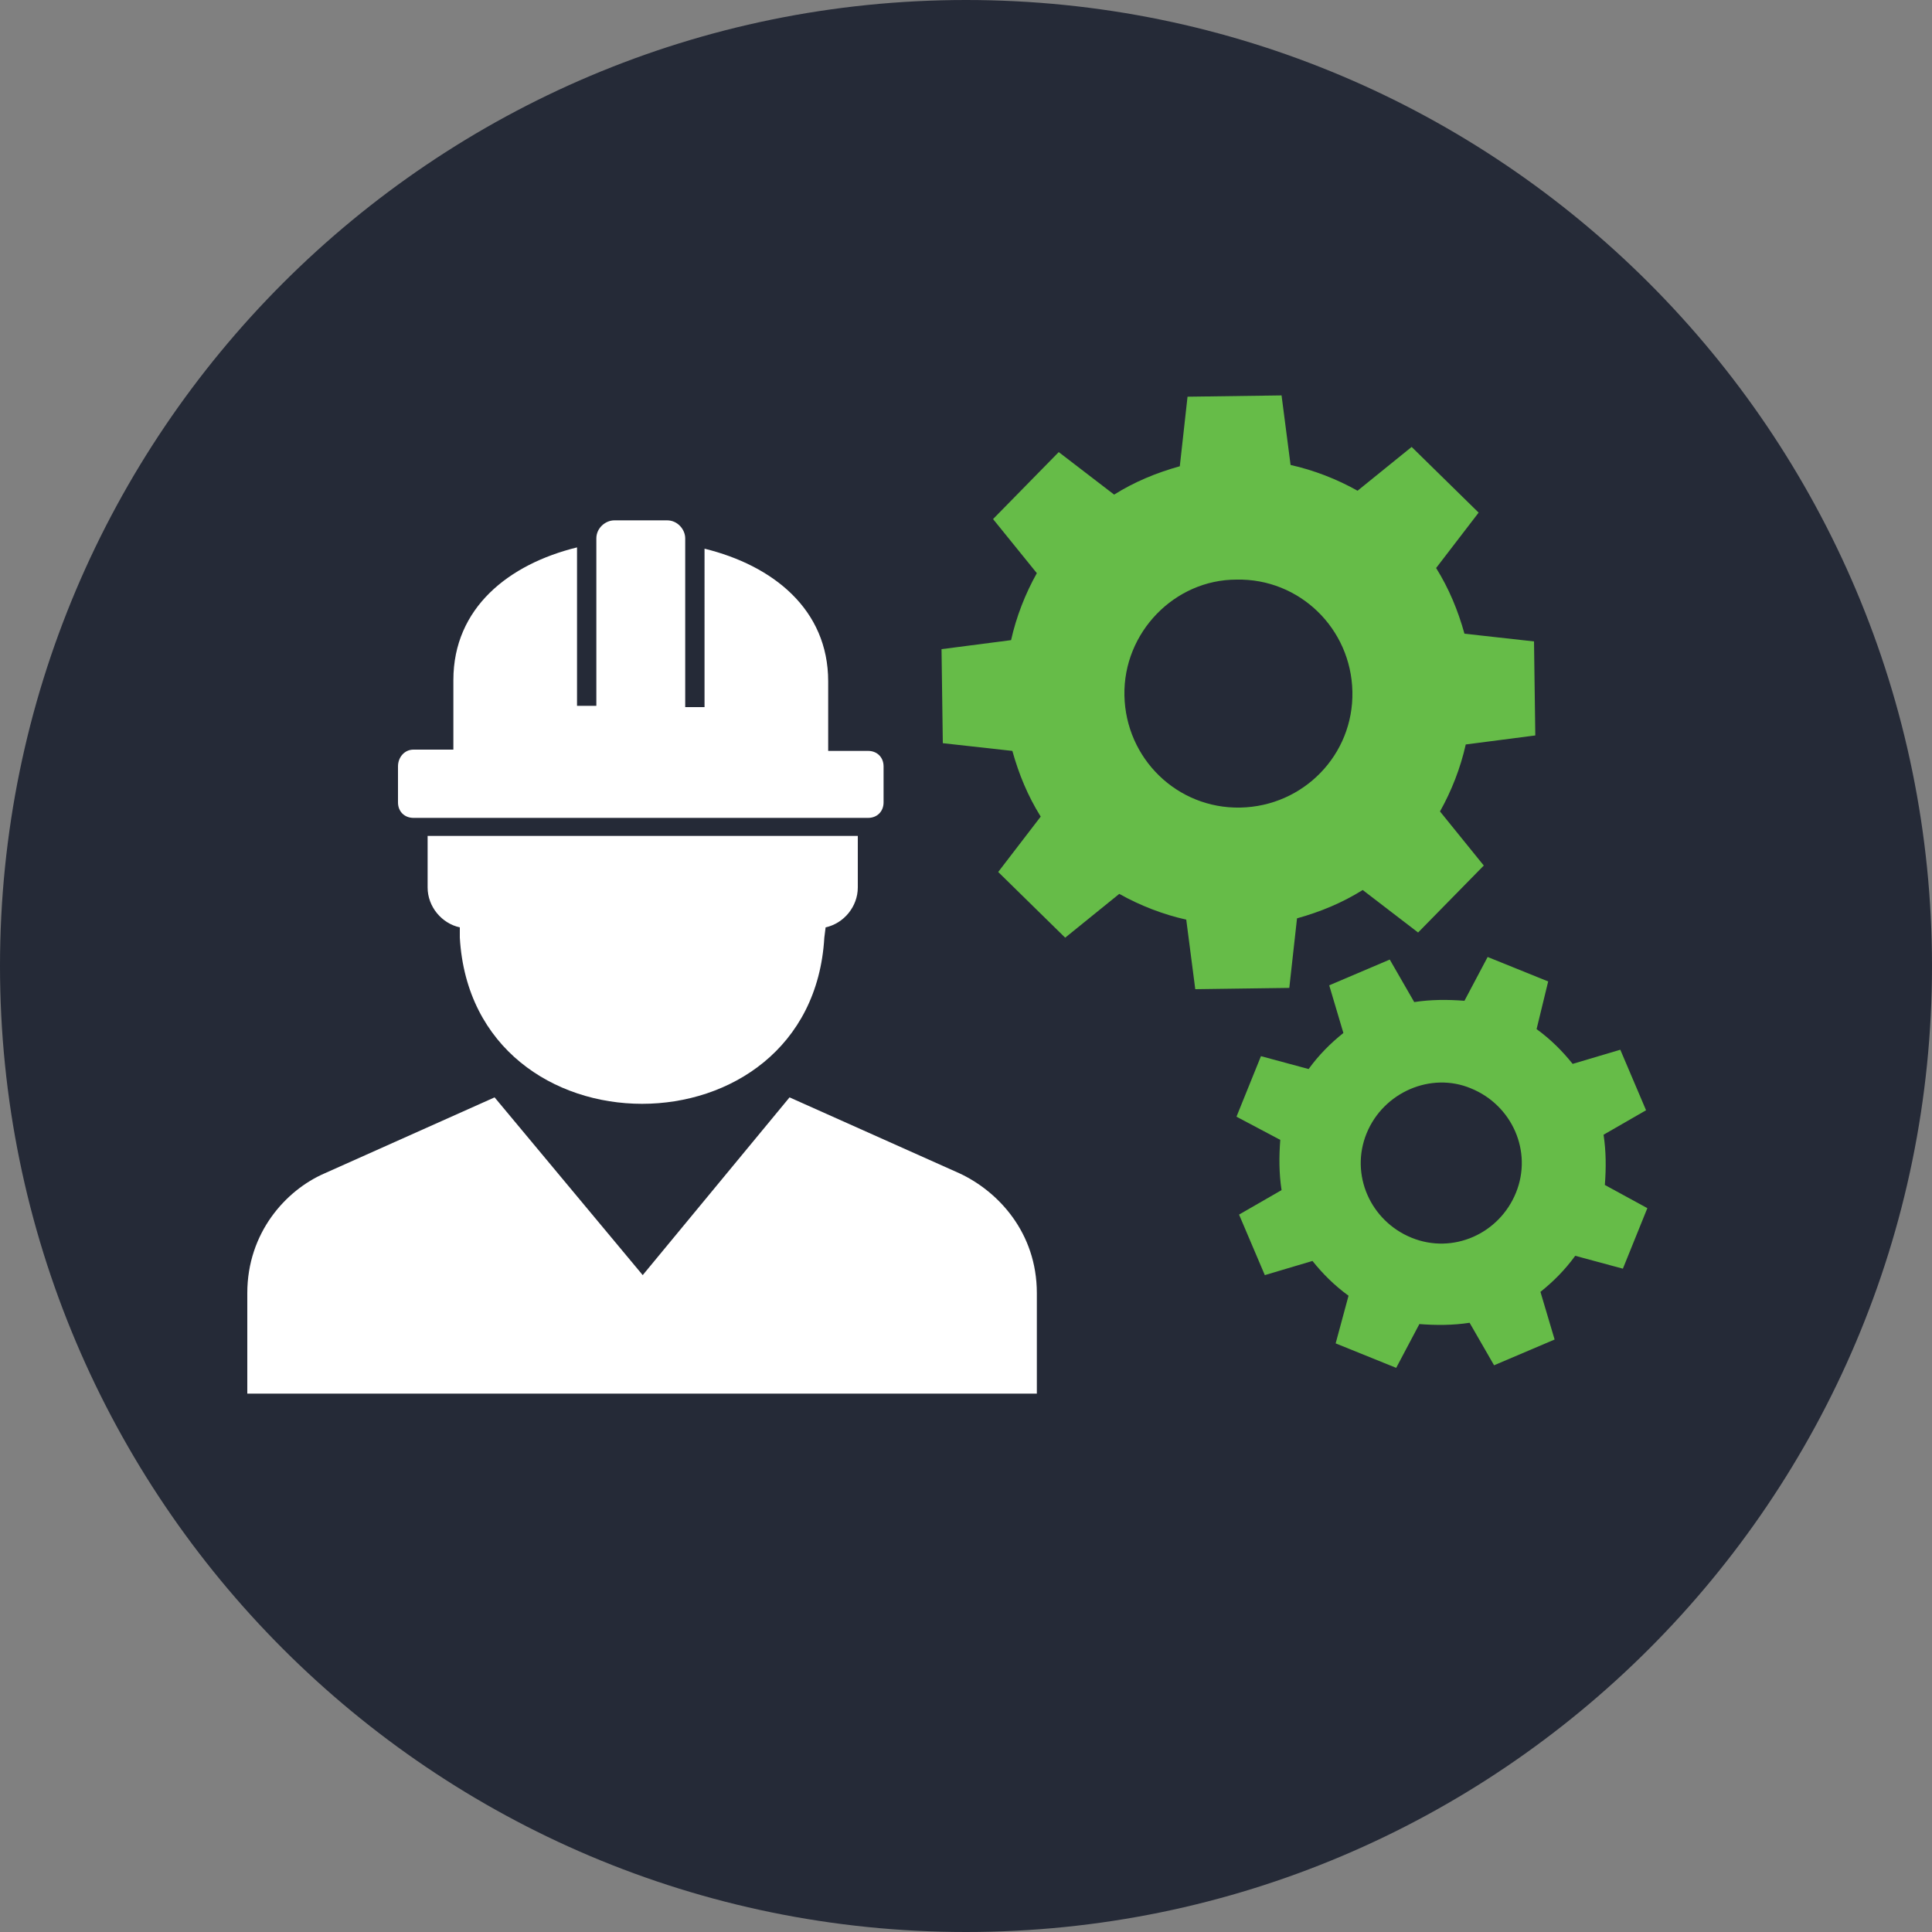
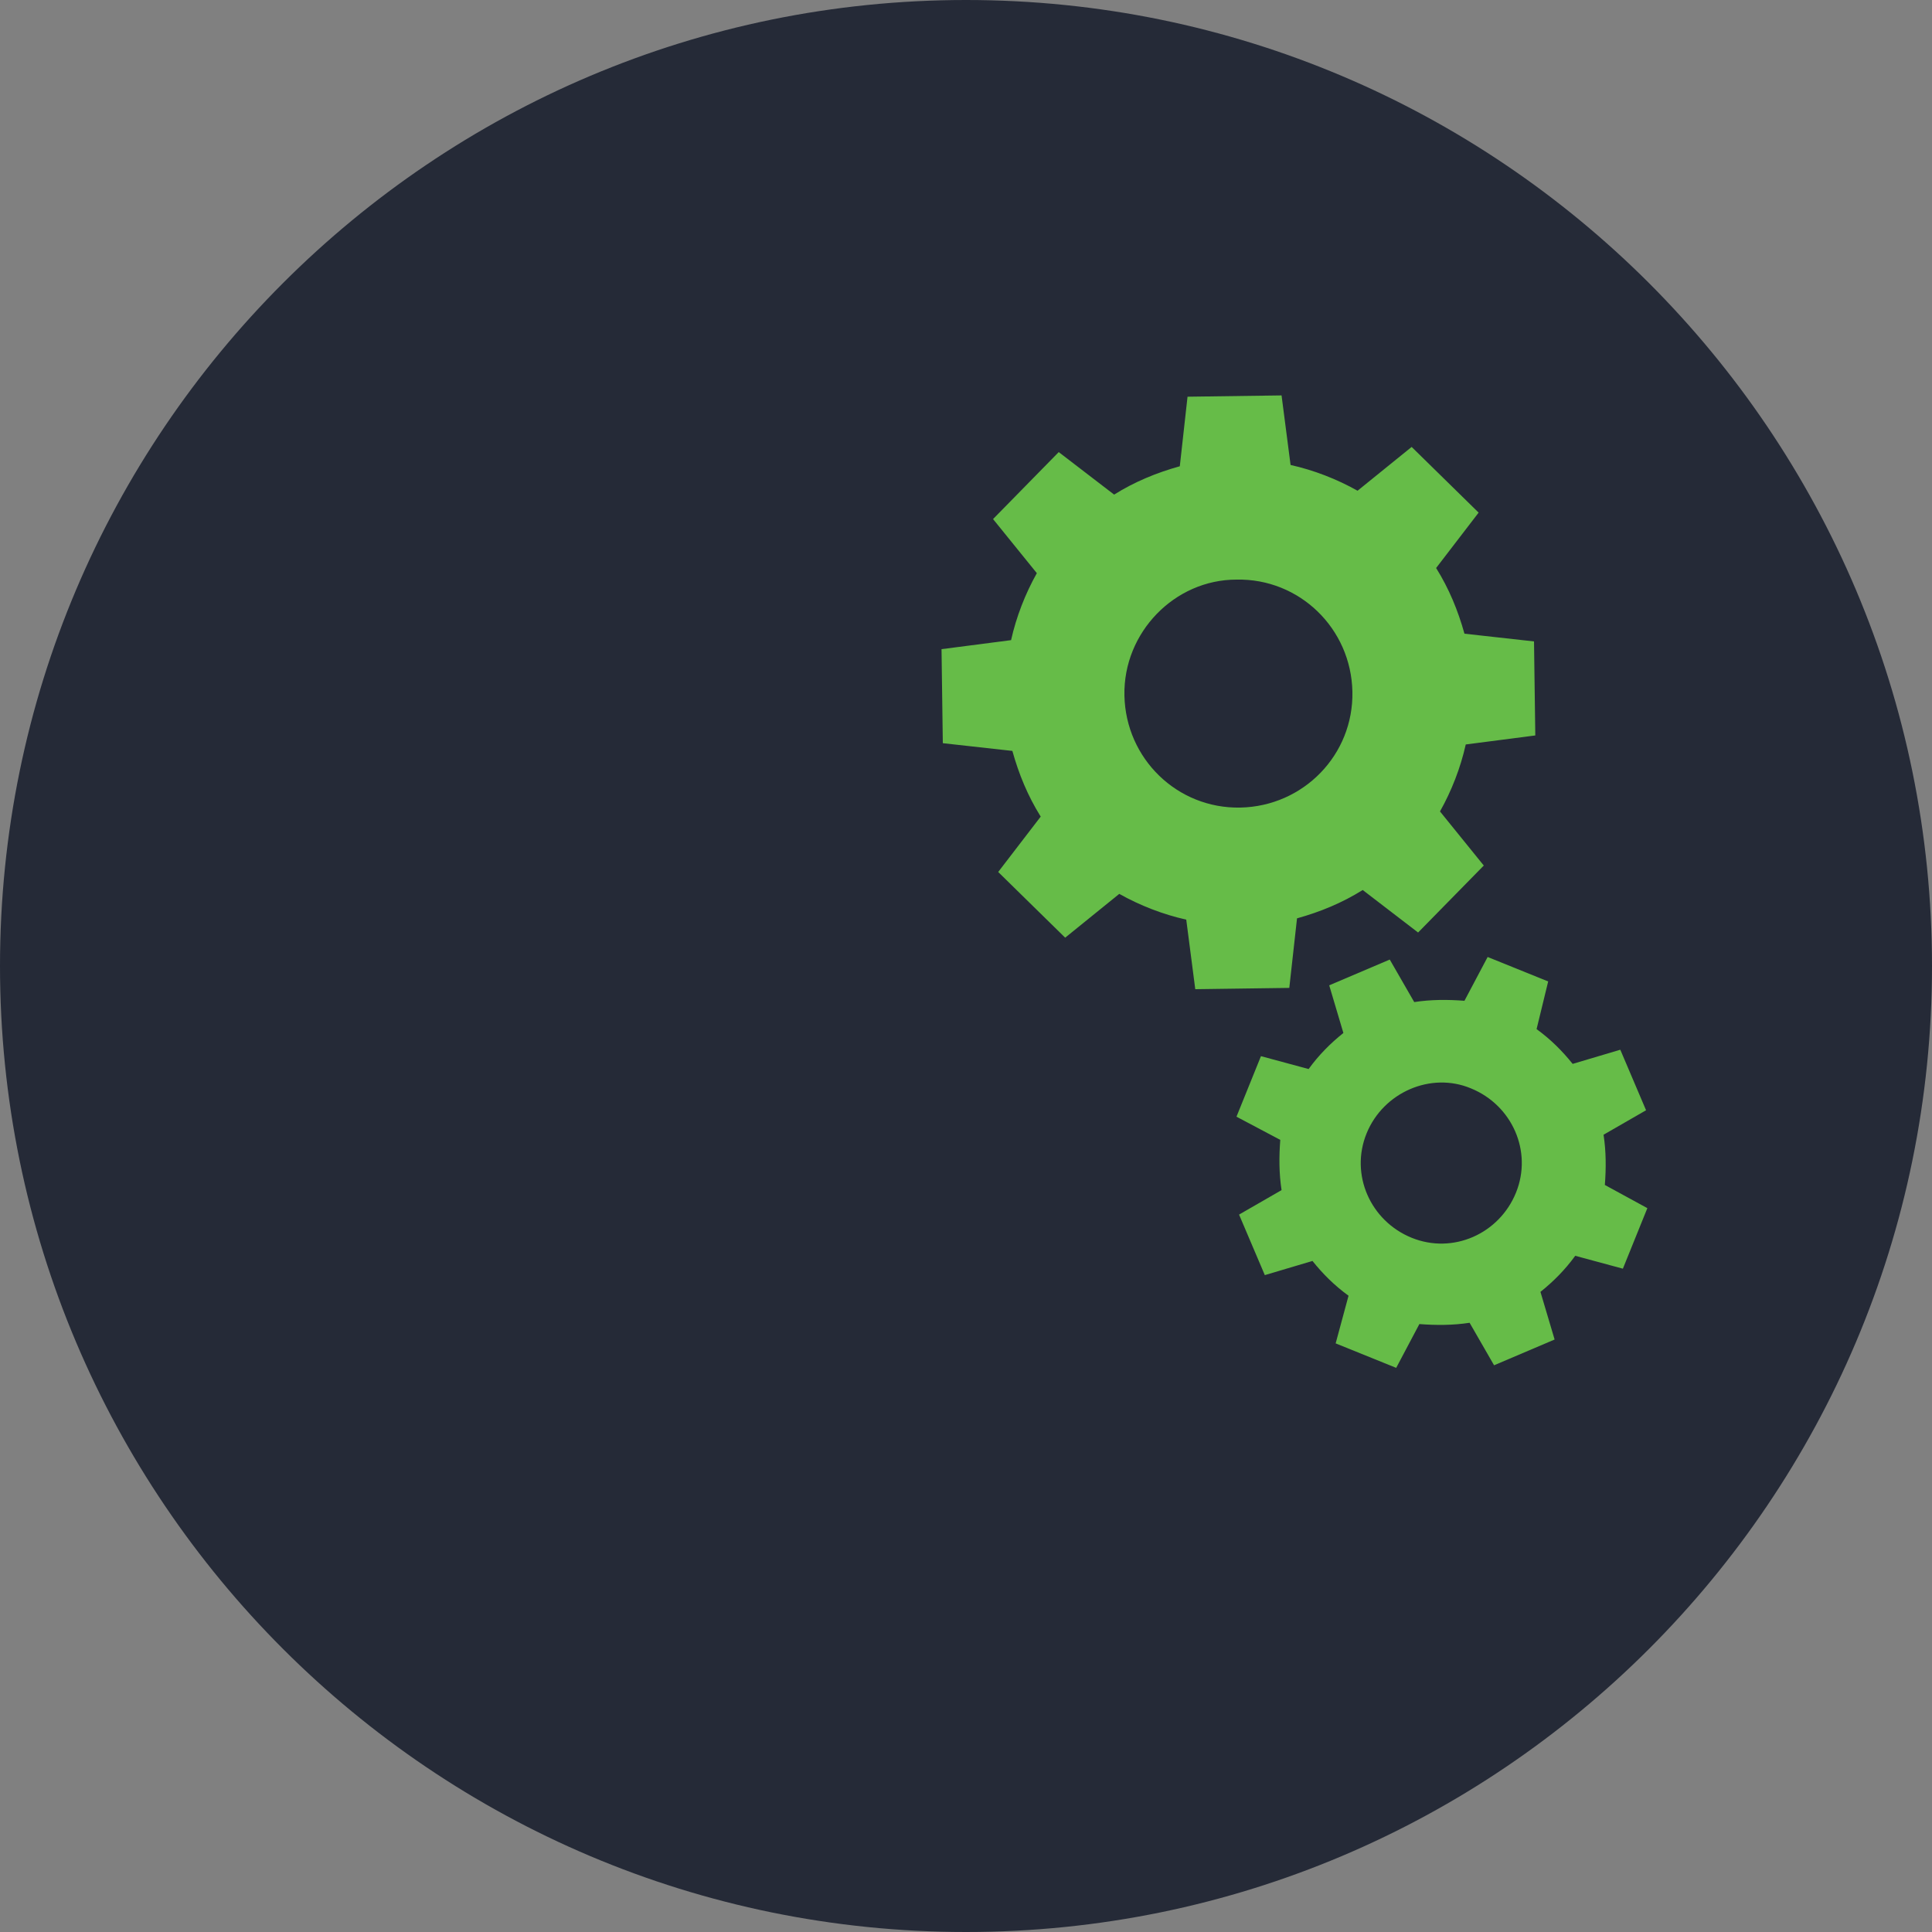
<svg xmlns="http://www.w3.org/2000/svg" version="1.1" id="Layer_1" x="0px" y="0px" viewBox="0 0 150 150" style="enable-background:new 0 0 150 150;" xml:space="preserve">
  <rect x="0" y="0" width="150" height="150" fill="#808080" stroke="none" />
  <style type="text/css">
	.st0{fill:#252A37;}
	.st1{fill-rule:evenodd;clip-rule:evenodd;fill:#66BC48;}
	.st2{fill-rule:evenodd;clip-rule:evenodd;fill:#FFFFFF;}
</style>
  <g>
    <path class="st0" d="M150,75c0,41.4-33.6,75-75,75c-41.4,0-75-33.6-75-75C0,33.6,33.6,0,75,0C116.4,0,150,33.6,150,75" />
    <path class="st1" d="M100.2,36.1c1.8,0.4,3.6,1.1,5.2,2l4.2-3.4l5.2,5.1l-3.3,4.3c1,1.6,1.7,3.3,2.2,5.1l5.4,0.6l0.1,7.3l-5.4,0.7   c-0.4,1.8-1.1,3.6-2,5.2l3.4,4.2l-5.1,5.2l-4.3-3.3c-1.6,1-3.3,1.7-5.1,2.2l-0.6,5.4l-7.3,0.1l-0.7-5.4c-1.8-0.4-3.6-1.1-5.2-2   l-4.2,3.4l-5.2-5.1l3.3-4.3c-1-1.6-1.7-3.3-2.2-5.1l-5.4-0.6l-0.1-7.3l5.4-0.7c0.4-1.8,1.1-3.6,2-5.2l-3.4-4.2l5.1-5.2l4.3,3.3   c1.6-1,3.3-1.7,5.1-2.2l0.6-5.4l7.3-0.1L100.2,36.1z M119.3,79.9c1.1,0.8,2,1.7,2.8,2.7l3.7-1.1l2,4.7l-3.3,1.9   c0.2,1.3,0.2,2.6,0.1,3.9l3.3,1.8l-1.9,4.7l-3.7-1c-0.8,1.1-1.7,2-2.7,2.8l1.1,3.7l-4.7,2l-1.9-3.3c-1.3,0.2-2.6,0.2-3.9,0.1   l-1.8,3.4l-4.7-1.9l1-3.7c-1.1-0.8-2-1.7-2.8-2.7L98.2,99l-2-4.7l3.3-1.9c-0.2-1.3-0.2-2.6-0.1-3.9L96,86.7l1.9-4.7l3.7,1   c0.8-1.1,1.7-2,2.7-2.8l-1.1-3.7l4.7-2l1.9,3.3c1.3-0.2,2.6-0.2,3.9-0.1l1.8-3.4l4.7,1.9L119.3,79.9z M114.2,84.5   c3.2,1.3,4.8,4.9,3.5,8.1s-4.9,4.8-8.1,3.5c-3.2-1.3-4.8-4.9-3.5-8.1C107.4,84.8,111.1,83.2,114.2,84.5 M96,45   c4.9-0.1,8.9,3.8,9,8.7c0.1,4.9-3.8,8.9-8.7,9c-4.9,0.1-8.9-3.8-9-8.7C87.2,49.1,91.2,45,96,45" />
-     <path class="st2" d="M64.1,72L64,72.8C63,90,36.7,90,35.7,72.8L35.7,72c-1.4-0.3-2.5-1.6-2.5-3.1v-4h2.1h4.1h21h4.1h2.1v4   C66.6,70.4,65.5,71.7,64.1,72 M32.1,58.2h3.1v-5.4c0-5.6,4.3-9,9.6-10.3v12.3h1.5V41.8c0-0.8,0.7-1.4,1.4-1.4h4.1   c0.8,0,1.4,0.7,1.4,1.4v13.1h1.5V42.6c5.3,1.3,9.6,4.7,9.6,10.3v5.4h3.1c0.7,0,1.2,0.5,1.2,1.2v2.8c0,0.7-0.5,1.2-1.2,1.2H32.1   c-0.7,0-1.2-0.5-1.2-1.2v-2.8C30.9,58.8,31.4,58.2,32.1,58.2 M19.2,108.2v-7.8c0-4.7,3-8,6-9.3l13.2-5.9L49.9,99l11.4-13.8   l13.2,5.9c3,1.4,6,4.6,6,9.3v7.8H19.2z" />
  </g>
</svg>